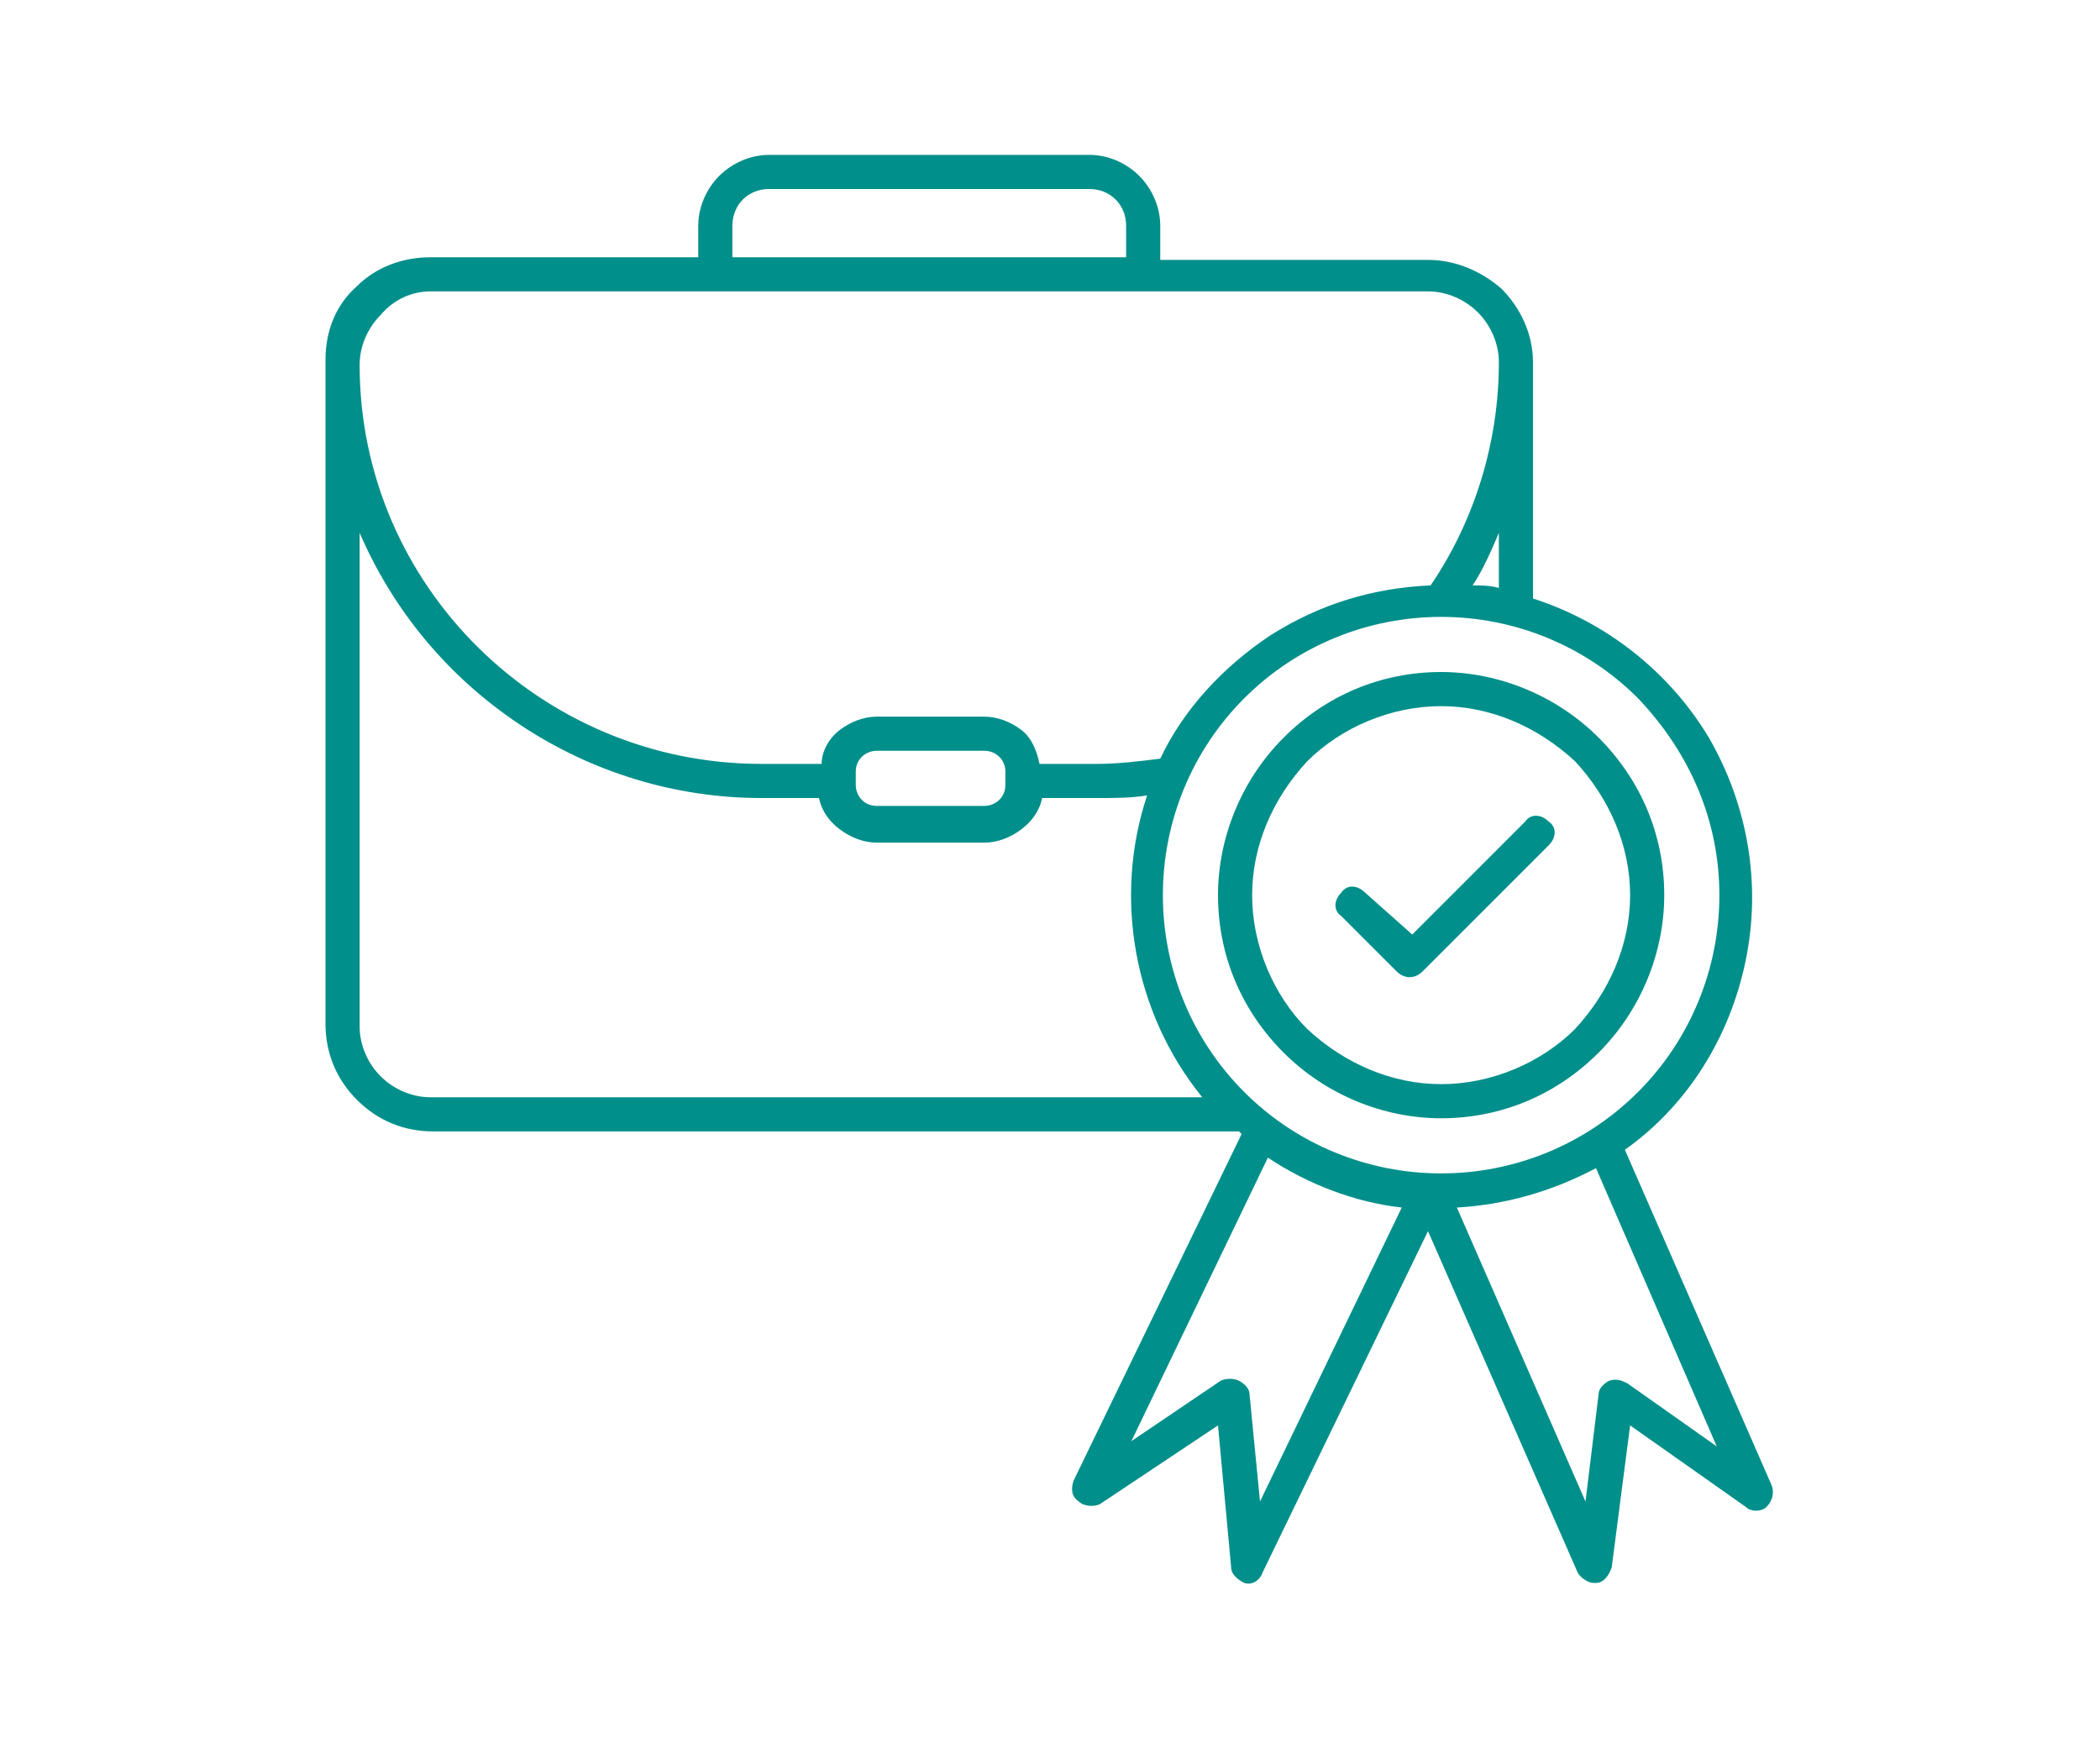
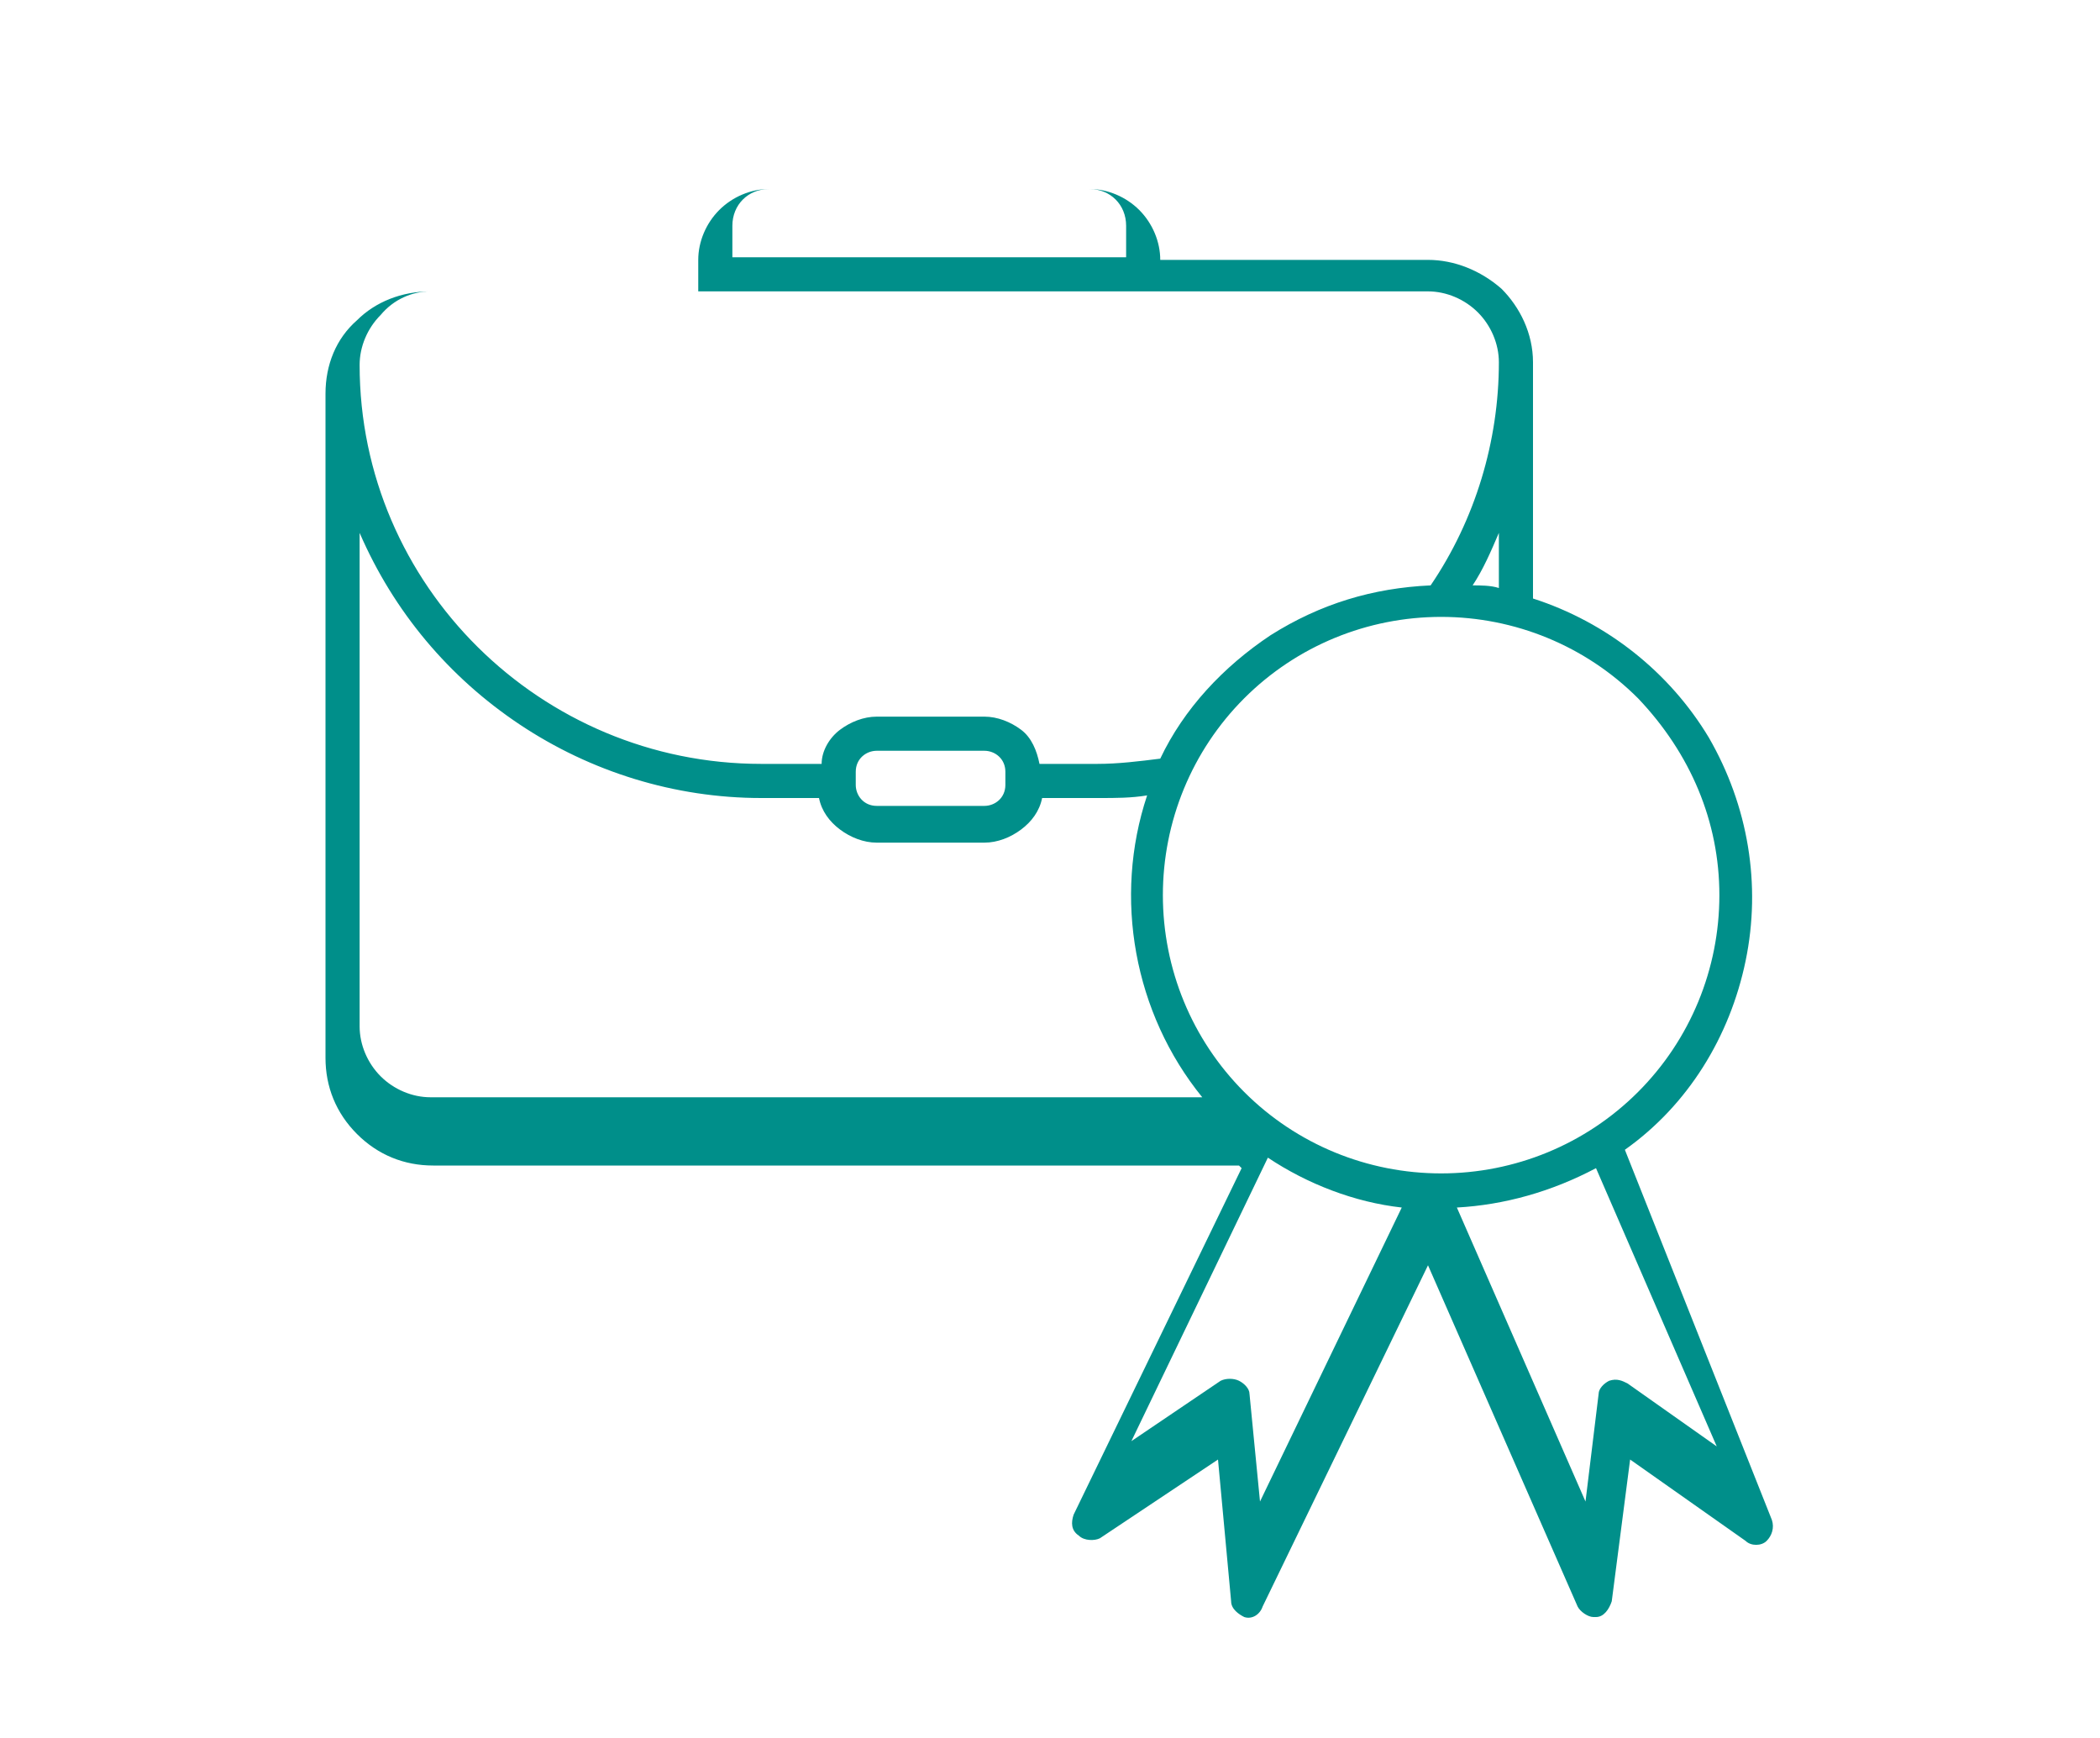
<svg xmlns="http://www.w3.org/2000/svg" version="1.1" id="Layer_1" x="0px" y="0px" viewBox="0 0 80 66.2" style="enable-background:new 0 0 80 66.2;" xml:space="preserve">
  <style type="text/css">
	.st0{fill:#008F8A;}
</style>
  <g>
-     <path class="st0" d="M62,52.7c-0.2-0.1-0.4-0.2-0.7-0.1c-0.2,0.1-0.4,0.3-0.4,0.5l-0.5,4.1L55.5,46c1.8-0.1,3.6-0.6,5.3-1.5   l4.6,10.6L62,52.7z M48,57.2l-0.4-4.1c0-0.2-0.2-0.4-0.4-0.5c-0.2-0.1-0.5-0.1-0.7,0l-3.4,2.3l5.2-10.8c1.5,1,3.3,1.7,5.1,1.9   L48,57.2z M13.7,39.1V20.3c1.3,3,3.4,5.5,6.1,7.3c2.7,1.8,5.9,2.8,9.2,2.8h2.2c0.1,0.5,0.4,0.9,0.8,1.2c0.4,0.3,0.9,0.5,1.4,0.5   h4.1c0.5,0,1-0.2,1.4-0.5c0.4-0.3,0.7-0.7,0.8-1.2h2.2c0.6,0,1.2,0,1.8-0.1c-1.3,3.9-0.5,8.3,2.1,11.5H16.4c-0.7,0-1.4-0.3-1.9-0.8   C14,40.5,13.7,39.8,13.7,39.1L13.7,39.1z M38.3,29.4v0.5c0,0.5-0.4,0.8-0.8,0.8h-4.1c-0.5,0-0.8-0.4-0.8-0.8v-0.5   c0-0.5,0.4-0.8,0.8-0.8h4.1C37.9,28.6,38.3,28.9,38.3,29.4 M16.4,11.1h38c0.7,0,1.4,0.3,1.9,0.8c0.5,0.5,0.8,1.2,0.8,1.9   c0,3-0.9,6-2.6,8.5c-2.2,0.1-4.2,0.7-6.1,1.9c-1.8,1.2-3.3,2.8-4.2,4.7c-0.8,0.1-1.6,0.2-2.4,0.2h-2.2c-0.1-0.5-0.3-1-0.7-1.3   c-0.4-0.3-0.9-0.5-1.4-0.5h-4.1c-0.5,0-1,0.2-1.4,0.5c-0.4,0.3-0.7,0.8-0.7,1.3H29c-8.4,0-15.3-6.8-15.3-15.2   c0-0.7,0.3-1.4,0.8-1.9C15,11.4,15.7,11.1,16.4,11.1z M27.9,8.6c0-0.8,0.6-1.4,1.4-1.4h12.2c0.8,0,1.4,0.6,1.4,1.4v1.2H27.9   L27.9,8.6z M57.1,22.4c-0.3-0.1-0.7-0.1-1-0.1c0.4-0.6,0.7-1.3,1-2V22.4z M65.5,34.1c0,2.8-1.1,5.5-3.1,7.5c-2,2-4.7,3.1-7.5,3.1   c-2.8,0-5.5-1.1-7.5-3.1c-2-2-3.1-4.7-3.1-7.5c0-2.8,1.1-5.5,3.1-7.5c2-2,4.7-3.1,7.5-3.1c2.8,0,5.5,1.1,7.5,3.1   C64.4,28.7,65.5,31.3,65.5,34.1 M61.9,43.8c2.4-1.7,4-4.3,4.6-7.2c0.6-2.9,0.1-5.9-1.4-8.5c-1.5-2.5-3.9-4.4-6.7-5.3v-8.9   c0,0,0,0,0,0c0,0,0,0,0-0.1h0c0-1.1-0.5-2.1-1.2-2.8c-0.8-0.7-1.8-1.1-2.8-1.1H44.2V8.6c0-0.7-0.3-1.4-0.8-1.9   c-0.5-0.5-1.2-0.8-1.9-0.8H29.3c-0.7,0-1.4,0.3-1.9,0.8c-0.5,0.5-0.8,1.2-0.8,1.9v1.2H16.4c-1.1,0-2.1,0.4-2.8,1.1   c-0.8,0.7-1.2,1.7-1.2,2.8h0c0,0,0,0,0,0.1c0,0,0,0,0,0v25.2c0,1.1,0.4,2.1,1.2,2.9c0.8,0.8,1.8,1.2,2.9,1.2h30.7   c0,0,0.1,0.1,0.1,0.1l-6.4,13.2c-0.1,0.3-0.1,0.6,0.2,0.8c0.2,0.2,0.6,0.2,0.8,0.1l4.5-3l0.5,5.4c0,0.3,0.3,0.5,0.5,0.6   c0.3,0.1,0.6-0.1,0.7-0.4l6.3-13l5.7,13c0.1,0.2,0.4,0.4,0.6,0.4c0,0,0.1,0,0.1,0c0.3,0,0.5-0.3,0.6-0.6l0.7-5.4l4.4,3.1   c0.2,0.2,0.6,0.2,0.8,0c0.2-0.2,0.3-0.5,0.2-0.8L61.9,43.8z" />
-     <path class="st0" d="M62.1,34.1c0,1.9-0.8,3.7-2.1,5.1c-1.3,1.3-3.2,2.1-5.1,2.1c-1.9,0-3.7-0.8-5.1-2.1c-1.3-1.3-2.1-3.2-2.1-5.1   c0-1.9,0.8-3.7,2.1-5.1c1.3-1.3,3.2-2.1,5.1-2.1c1.9,0,3.7,0.8,5.1,2.1C61.3,30.4,62.1,32.2,62.1,34.1z M46.4,34.1   c0,2.3,0.9,4.4,2.5,6c1.6,1.6,3.8,2.5,6,2.5c2.3,0,4.4-0.9,6-2.5c1.6-1.6,2.5-3.8,2.5-6c0-2.3-0.9-4.4-2.5-6   c-1.6-1.6-3.8-2.5-6-2.5c-2.3,0-4.4,0.9-6,2.5C47.3,29.7,46.4,31.9,46.4,34.1" />
-     <path class="st0" d="M52,34c-0.3-0.3-0.7-0.3-0.9,0c-0.3,0.3-0.3,0.7,0,0.9l2.1,2.1h0c0.3,0.3,0.7,0.3,1,0l4.8-4.8   c0.3-0.3,0.3-0.7,0-0.9c-0.3-0.3-0.7-0.3-0.9,0l-4.3,4.3L52,34z" />
+     <path class="st0" d="M62,52.7c-0.2-0.1-0.4-0.2-0.7-0.1c-0.2,0.1-0.4,0.3-0.4,0.5l-0.5,4.1L55.5,46c1.8-0.1,3.6-0.6,5.3-1.5   l4.6,10.6L62,52.7z M48,57.2l-0.4-4.1c0-0.2-0.2-0.4-0.4-0.5c-0.2-0.1-0.5-0.1-0.7,0l-3.4,2.3l5.2-10.8c1.5,1,3.3,1.7,5.1,1.9   L48,57.2z M13.7,39.1V20.3c1.3,3,3.4,5.5,6.1,7.3c2.7,1.8,5.9,2.8,9.2,2.8h2.2c0.1,0.5,0.4,0.9,0.8,1.2c0.4,0.3,0.9,0.5,1.4,0.5   h4.1c0.5,0,1-0.2,1.4-0.5c0.4-0.3,0.7-0.7,0.8-1.2h2.2c0.6,0,1.2,0,1.8-0.1c-1.3,3.9-0.5,8.3,2.1,11.5H16.4c-0.7,0-1.4-0.3-1.9-0.8   C14,40.5,13.7,39.8,13.7,39.1L13.7,39.1z M38.3,29.4v0.5c0,0.5-0.4,0.8-0.8,0.8h-4.1c-0.5,0-0.8-0.4-0.8-0.8v-0.5   c0-0.5,0.4-0.8,0.8-0.8h4.1C37.9,28.6,38.3,28.9,38.3,29.4 M16.4,11.1h38c0.7,0,1.4,0.3,1.9,0.8c0.5,0.5,0.8,1.2,0.8,1.9   c0,3-0.9,6-2.6,8.5c-2.2,0.1-4.2,0.7-6.1,1.9c-1.8,1.2-3.3,2.8-4.2,4.7c-0.8,0.1-1.6,0.2-2.4,0.2h-2.2c-0.1-0.5-0.3-1-0.7-1.3   c-0.4-0.3-0.9-0.5-1.4-0.5h-4.1c-0.5,0-1,0.2-1.4,0.5c-0.4,0.3-0.7,0.8-0.7,1.3H29c-8.4,0-15.3-6.8-15.3-15.2   c0-0.7,0.3-1.4,0.8-1.9C15,11.4,15.7,11.1,16.4,11.1z M27.9,8.6c0-0.8,0.6-1.4,1.4-1.4h12.2c0.8,0,1.4,0.6,1.4,1.4v1.2H27.9   L27.9,8.6z M57.1,22.4c-0.3-0.1-0.7-0.1-1-0.1c0.4-0.6,0.7-1.3,1-2V22.4z M65.5,34.1c0,2.8-1.1,5.5-3.1,7.5c-2,2-4.7,3.1-7.5,3.1   c-2.8,0-5.5-1.1-7.5-3.1c-2-2-3.1-4.7-3.1-7.5c0-2.8,1.1-5.5,3.1-7.5c2-2,4.7-3.1,7.5-3.1c2.8,0,5.5,1.1,7.5,3.1   C64.4,28.7,65.5,31.3,65.5,34.1 M61.9,43.8c2.4-1.7,4-4.3,4.6-7.2c0.6-2.9,0.1-5.9-1.4-8.5c-1.5-2.5-3.9-4.4-6.7-5.3v-8.9   c0,0,0,0,0,0c0,0,0,0,0-0.1h0c0-1.1-0.5-2.1-1.2-2.8c-0.8-0.7-1.8-1.1-2.8-1.1H44.2c0-0.7-0.3-1.4-0.8-1.9   c-0.5-0.5-1.2-0.8-1.9-0.8H29.3c-0.7,0-1.4,0.3-1.9,0.8c-0.5,0.5-0.8,1.2-0.8,1.9v1.2H16.4c-1.1,0-2.1,0.4-2.8,1.1   c-0.8,0.7-1.2,1.7-1.2,2.8h0c0,0,0,0,0,0.1c0,0,0,0,0,0v25.2c0,1.1,0.4,2.1,1.2,2.9c0.8,0.8,1.8,1.2,2.9,1.2h30.7   c0,0,0.1,0.1,0.1,0.1l-6.4,13.2c-0.1,0.3-0.1,0.6,0.2,0.8c0.2,0.2,0.6,0.2,0.8,0.1l4.5-3l0.5,5.4c0,0.3,0.3,0.5,0.5,0.6   c0.3,0.1,0.6-0.1,0.7-0.4l6.3-13l5.7,13c0.1,0.2,0.4,0.4,0.6,0.4c0,0,0.1,0,0.1,0c0.3,0,0.5-0.3,0.6-0.6l0.7-5.4l4.4,3.1   c0.2,0.2,0.6,0.2,0.8,0c0.2-0.2,0.3-0.5,0.2-0.8L61.9,43.8z" />
  </g>
</svg>